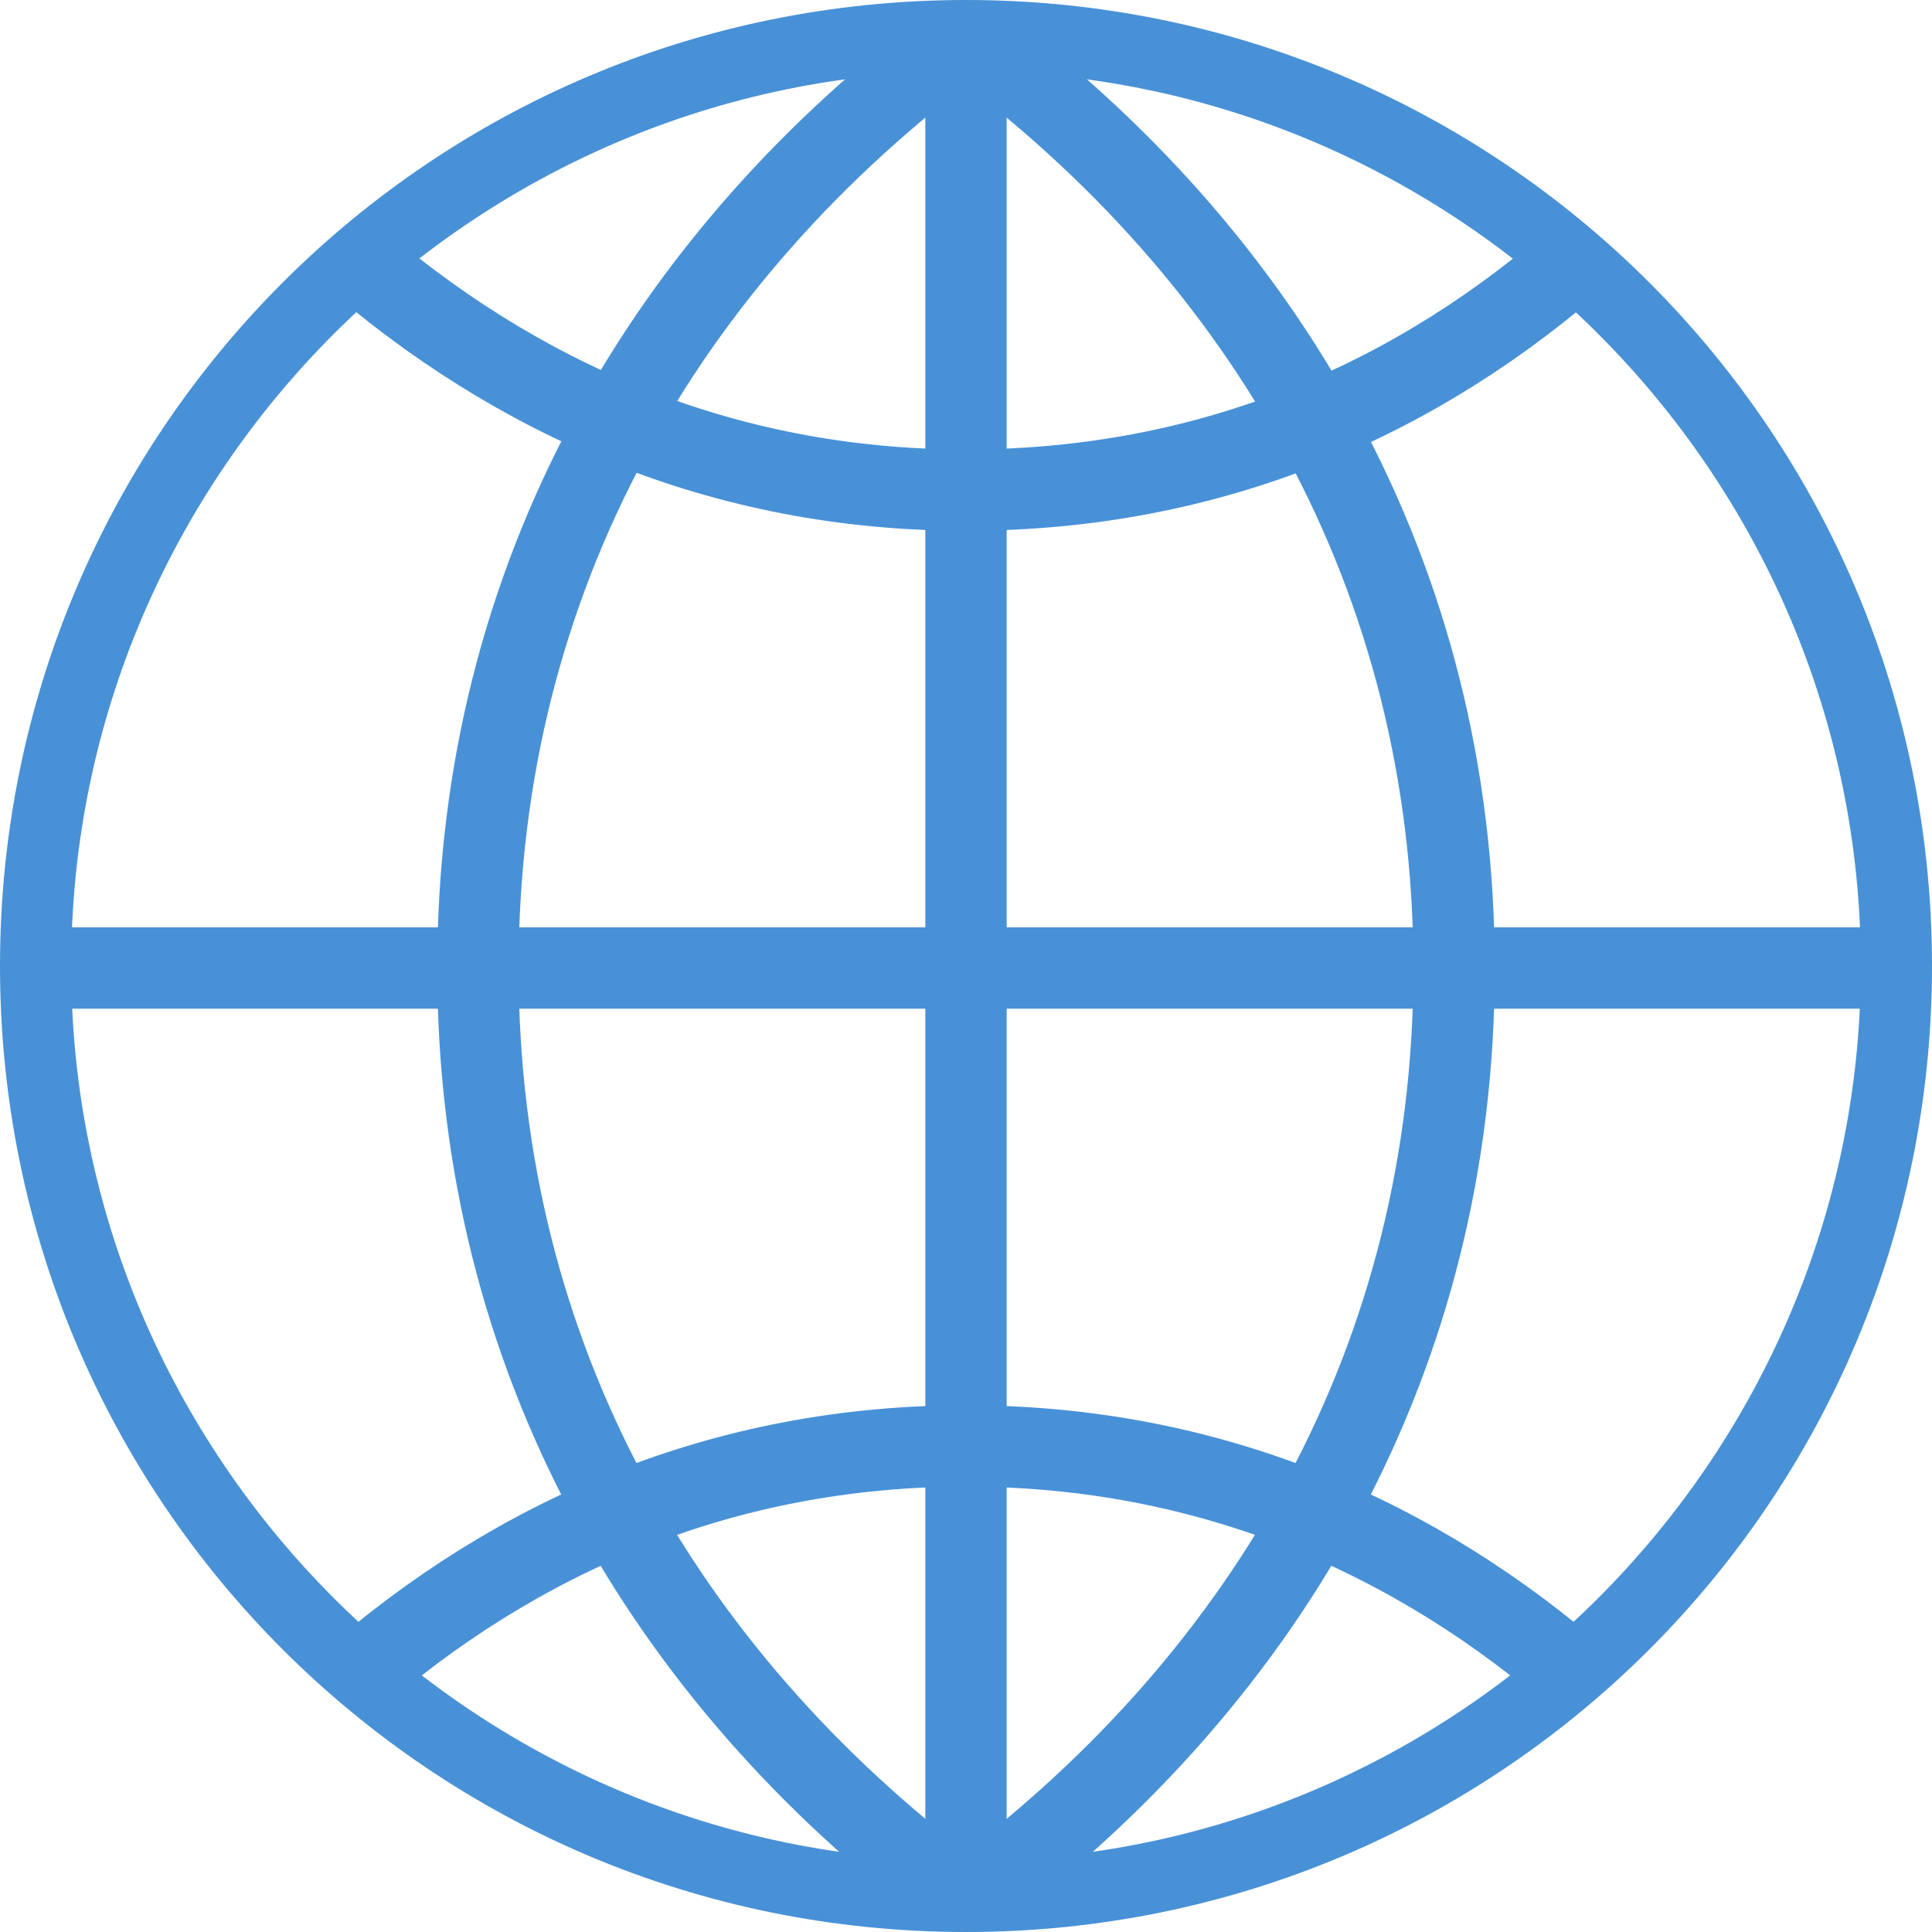
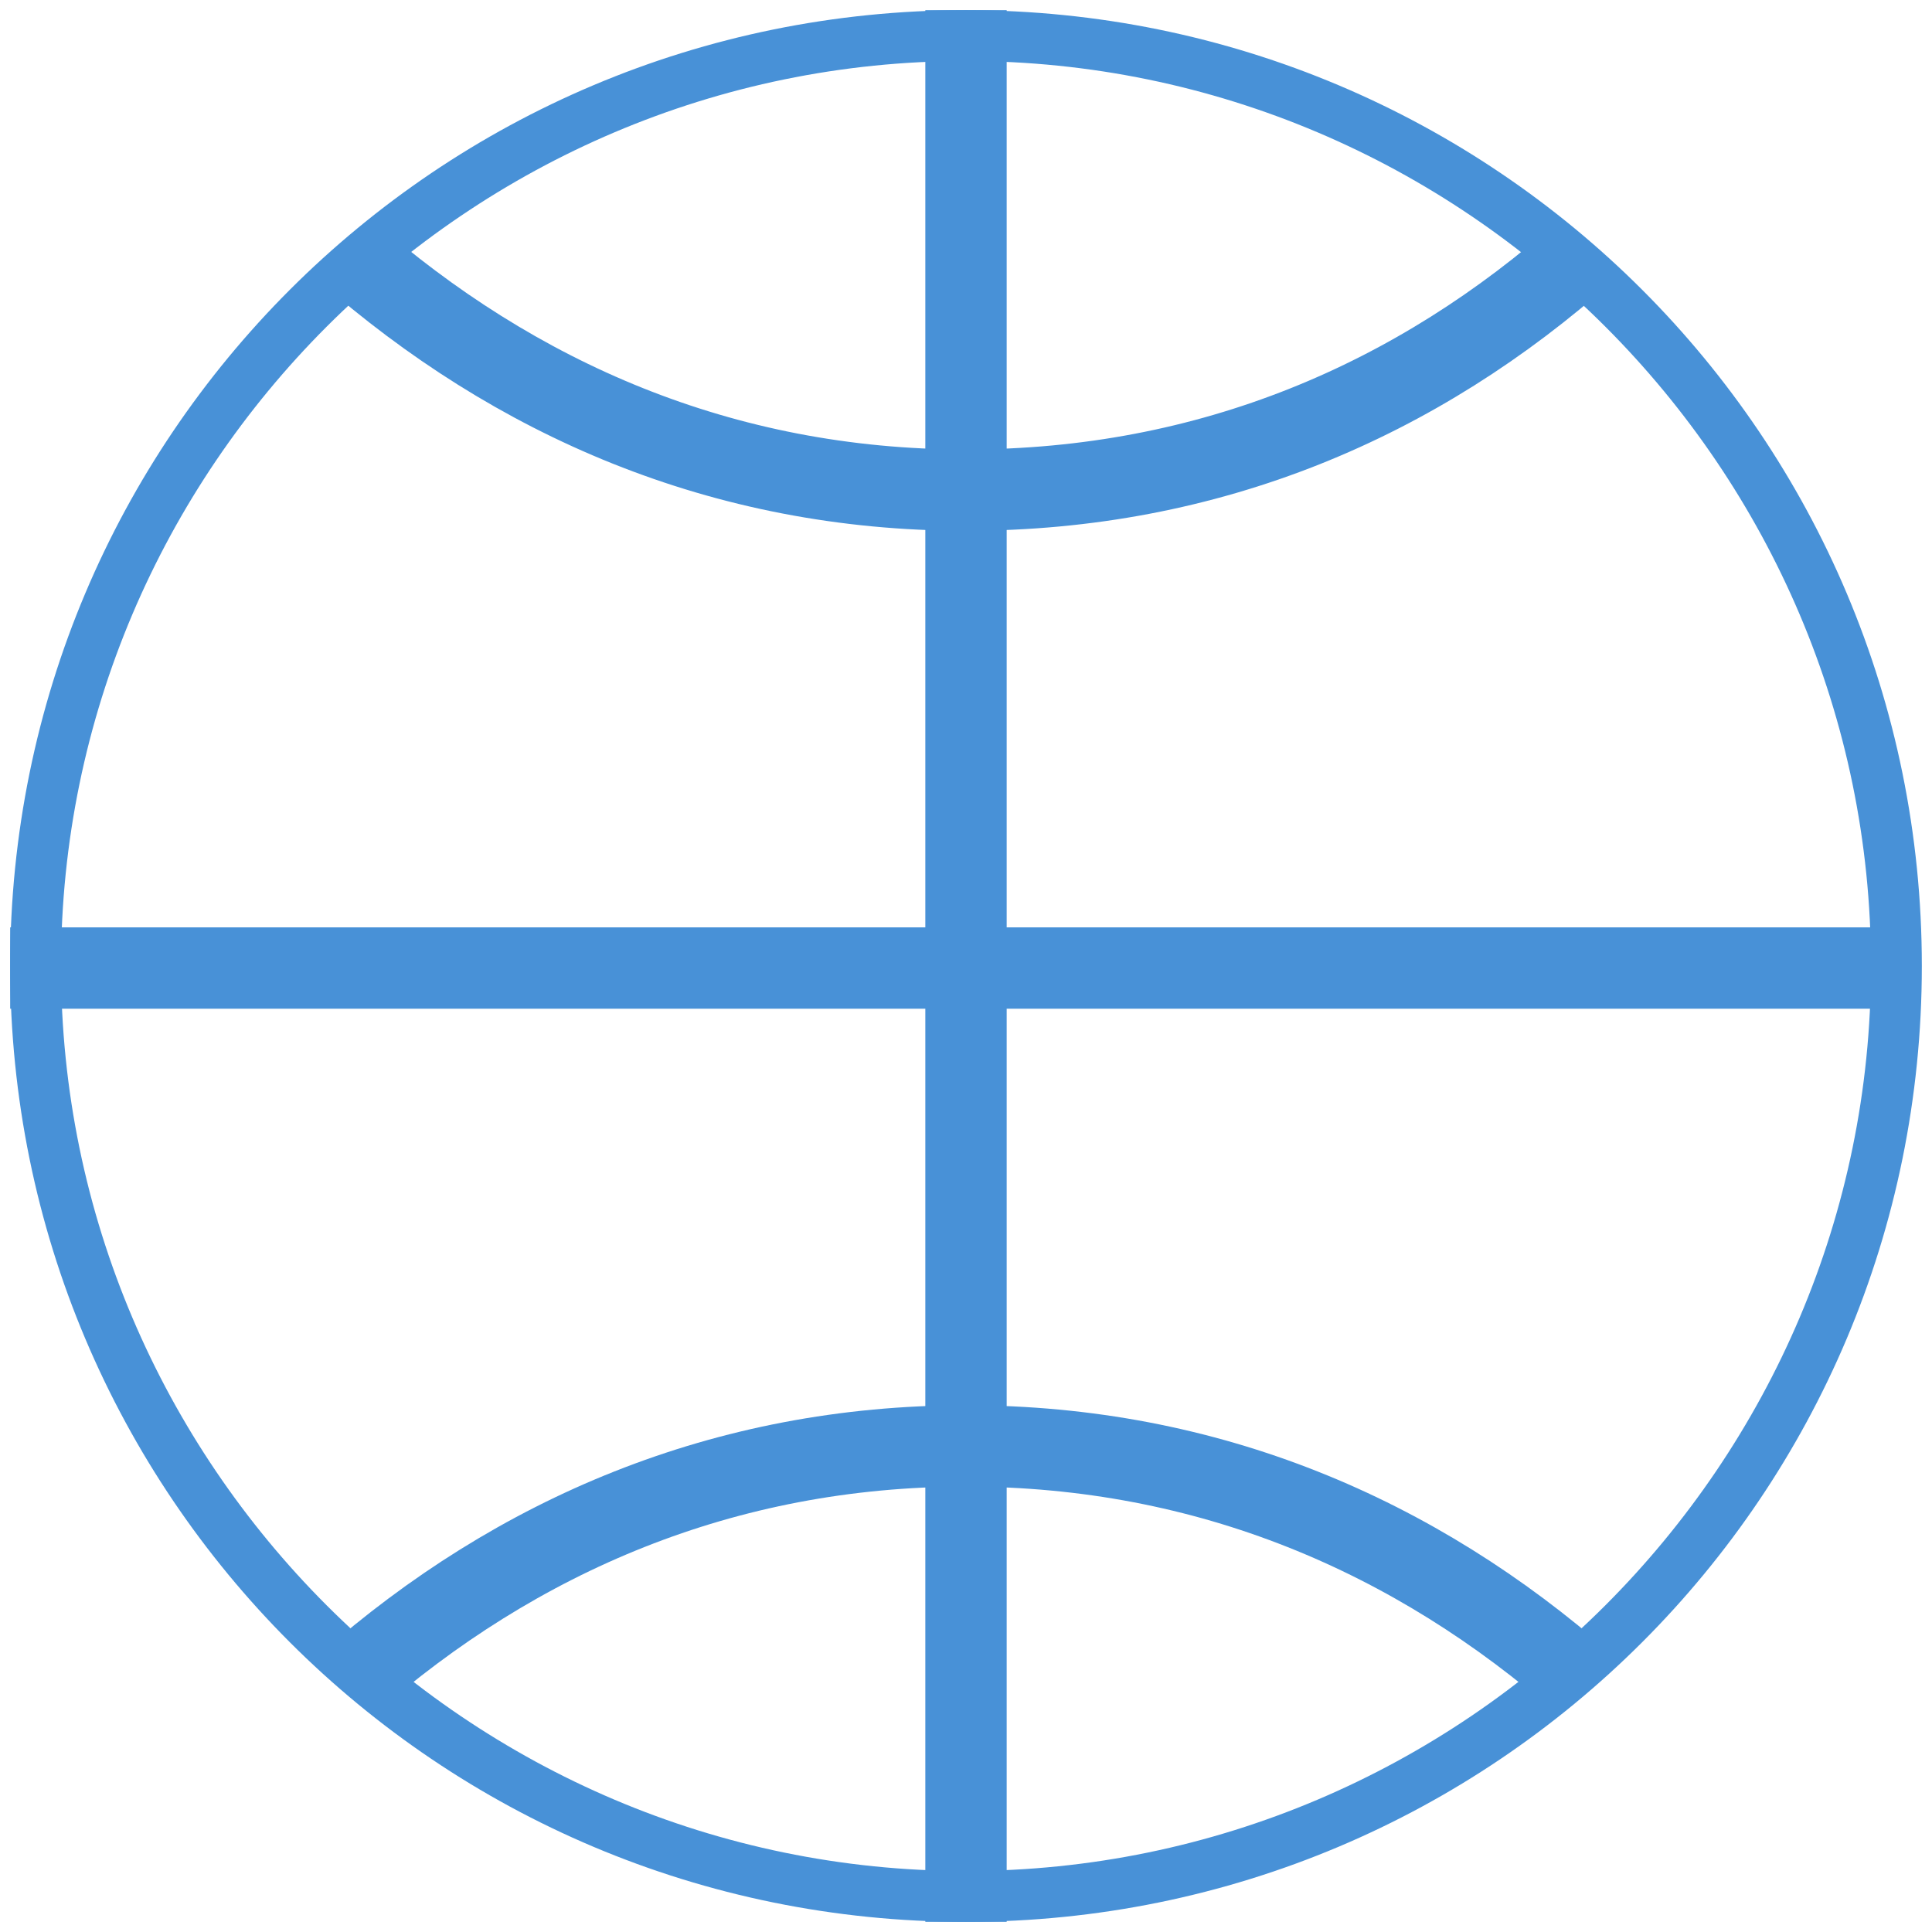
<svg xmlns="http://www.w3.org/2000/svg" xmlns:xlink="http://www.w3.org/1999/xlink" version="1.1" id="Ebene_1" x="0px" y="0px" width="95px" height="95px" viewBox="0 0 95 95" enable-background="new 0 0 95 95" xml:space="preserve">
  <g>
    <g>
      <defs>
        <rect id="SVGID_1_" width="95" height="95" />
      </defs>
      <clipPath id="SVGID_2_">
        <use xlink:href="#SVGID_1_" overflow="visible" />
      </clipPath>
      <path clip-path="url(#SVGID_2_)" fill="#4891D7" d="M47.5,0.5c-26,0-47,21-47,47s21,47,47,47s47-21,47-47S73.5,0.5,47.5,0.5     M47.5,3C72,3,92,23,92,47.5S72,92,47.5,92S3,72,3,47.5S23,3,47.5,3" />
    </g>
    <g>
      <defs>
-         <rect id="SVGID_3_" width="95" height="95" />
-       </defs>
+         </defs>
      <clipPath id="SVGID_4_">
        <use xlink:href="#SVGID_3_" overflow="visible" />
      </clipPath>
-       <path clip-path="url(#SVGID_4_)" fill="none" stroke="#4891D7" stroke-miterlimit="10" d="M47.5,0.5c-26,0-47,21-47,47    s21,47,47,47s47-21,47-47S73.5,0.5,47.5,0.5z M47.5,3C72,3,92,23,92,47.5S72,92,47.5,92S3,72,3,47.5S23,3,47.5,3" />
    </g>
    <g>
      <defs>
        <rect id="SVGID_5_" width="95" height="95" />
      </defs>
      <clipPath id="SVGID_6_">
        <use xlink:href="#SVGID_5_" overflow="visible" />
      </clipPath>
      <path clip-path="url(#SVGID_6_)" fill="none" stroke="#4891D7" stroke-width="4" stroke-miterlimit="10" d="M17.1,82.8    c8.3-7.3,18.5-11.7,30.4-11.7s22.1,4.4,30.4,11.7 M78,12.3c-8.3,7.4-18.5,11.8-30.5,11.8S25.3,19.6,17,12.3" />
    </g>
    <g>
      <defs>
-         <rect id="SVGID_7_" width="95" height="95" />
-       </defs>
+         </defs>
      <clipPath id="SVGID_8_">
        <use xlink:href="#SVGID_7_" overflow="visible" />
      </clipPath>
-       <path clip-path="url(#SVGID_8_)" fill="none" stroke="#4891D7" stroke-width="4" stroke-linejoin="bevel" stroke-miterlimit="10" d="    M46.9,93.1C32.7,82.4,23.5,66.8,23.5,47.6c0-19.3,9.3-35,23.7-45.7 M47.8,1.9c14.4,10.7,23.7,26.4,23.7,45.7    c0,19.2-9.2,34.8-23.4,45.5" />
    </g>
    <g>
      <defs>
        <rect id="SVGID_9_" width="95" height="95" />
      </defs>
      <clipPath id="SVGID_10_">
        <use xlink:href="#SVGID_9_" overflow="visible" />
      </clipPath>
      <path clip-path="url(#SVGID_10_)" fill="none" stroke="#4891D7" stroke-width="4" stroke-miterlimit="10" d="M47.5,0.5v94     M94.4,47.6H0.5" />
    </g>
  </g>
</svg>